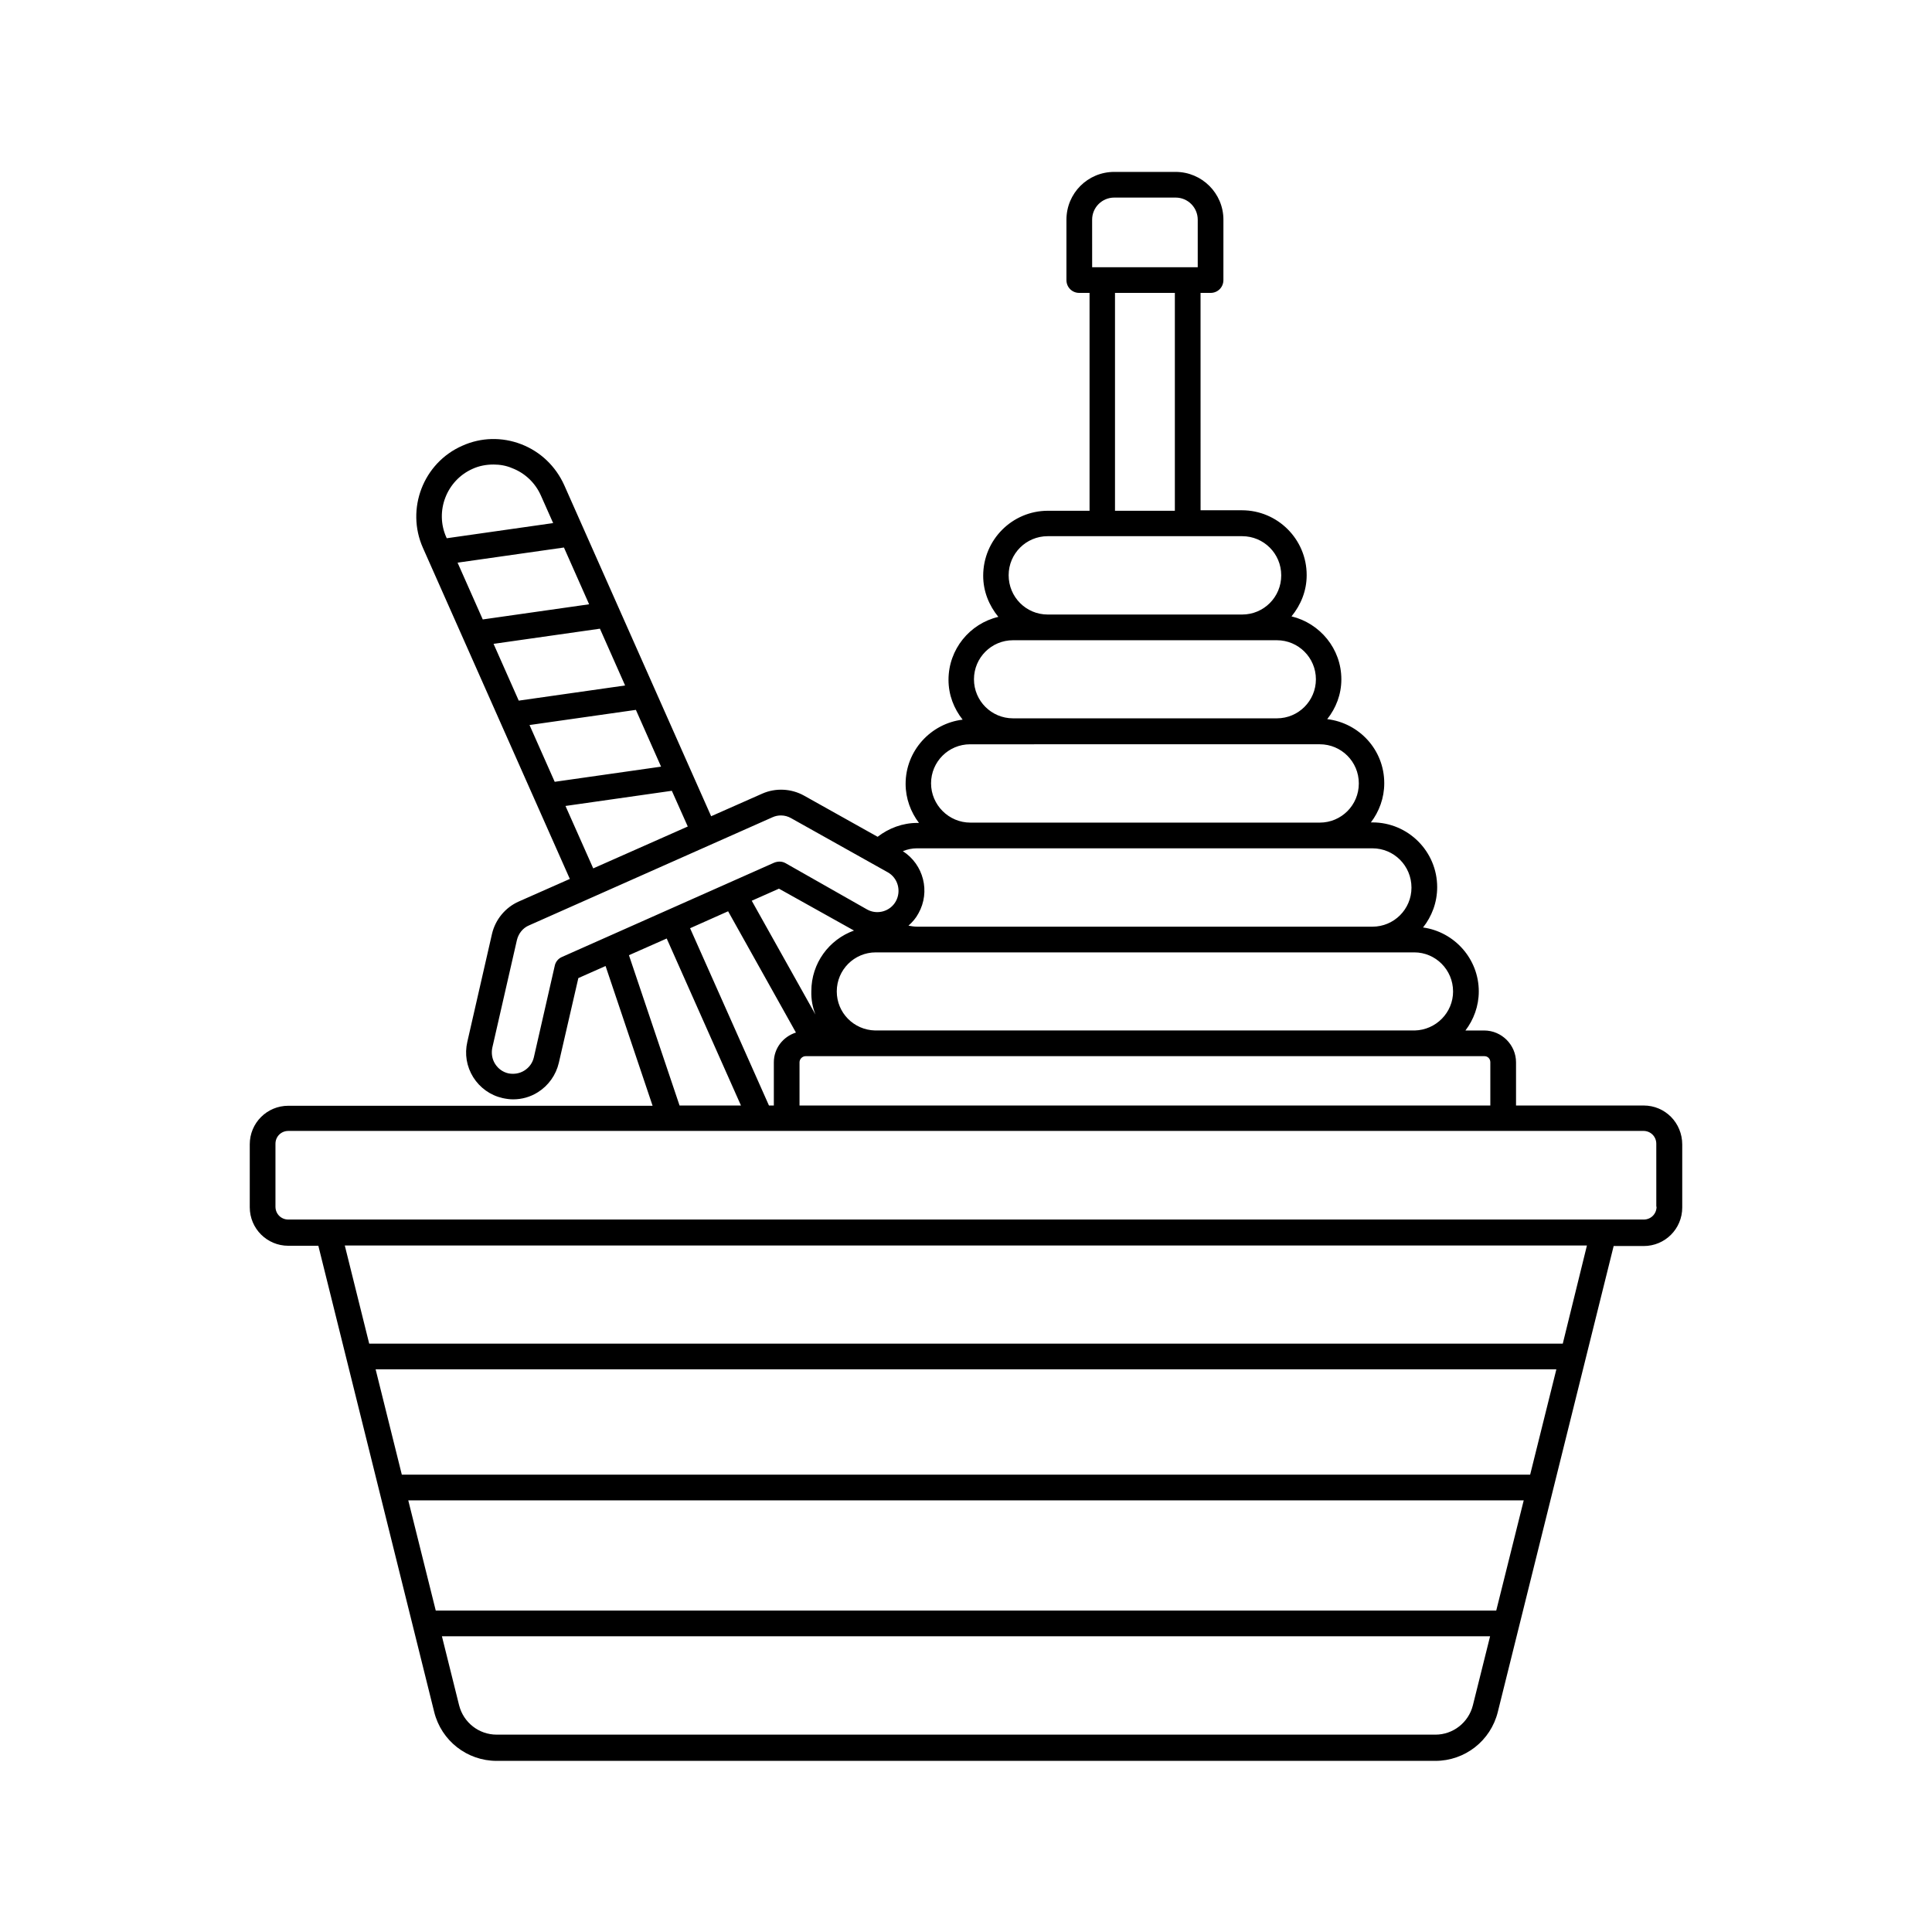
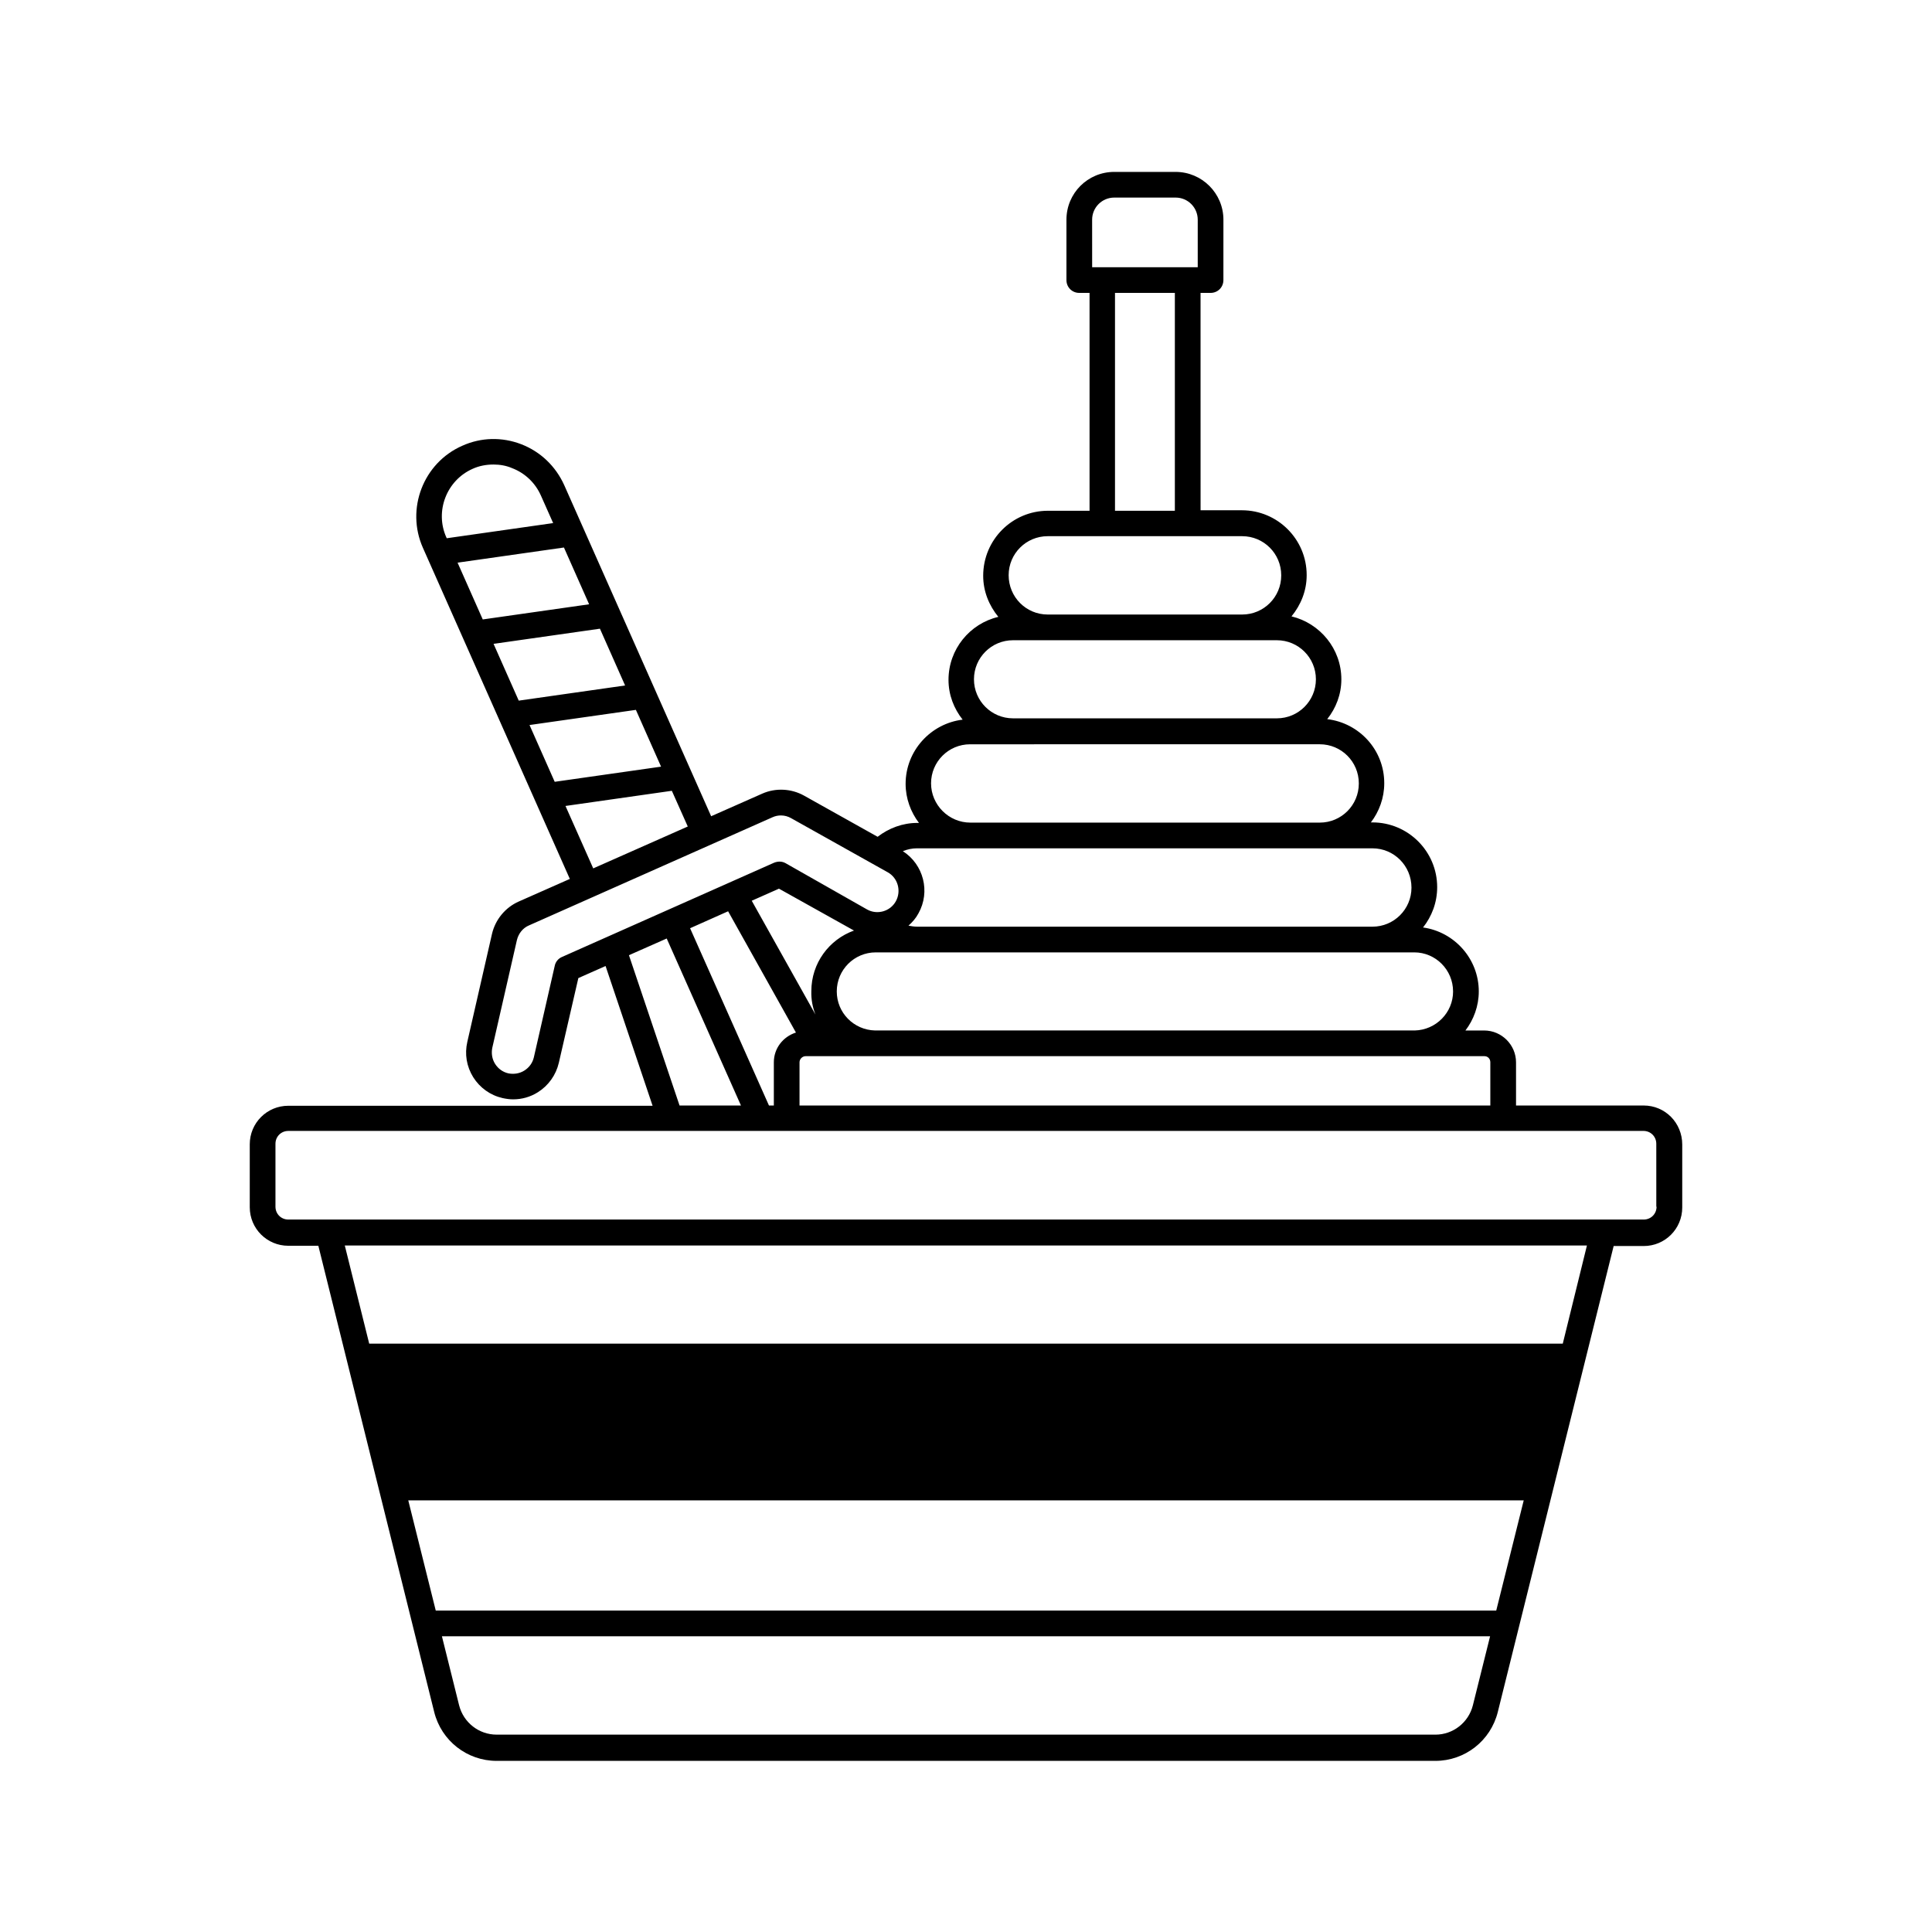
<svg xmlns="http://www.w3.org/2000/svg" fill="#000000" width="800px" height="800px" version="1.1" viewBox="144 144 512 512">
-   <path d="m579.6 436.97h-33.836v-11.438c0-4.629-3.812-8.441-8.441-8.441h-4.969c2.18-2.859 3.539-6.469 3.539-10.348 0-8.645-6.469-15.797-14.773-16.953 2.316-2.926 3.746-6.606 3.746-10.688 0-9.465-7.691-17.156-17.156-17.156h-0.41c2.18-2.859 3.539-6.469 3.539-10.348v-0.066c0-8.781-6.606-15.93-15.113-16.953 2.316-2.926 3.746-6.535 3.746-10.555 0-8.102-5.652-14.844-13.207-16.68 2.449-2.996 4.016-6.738 4.016-10.895v-0.066c0-9.465-7.691-17.156-17.156-17.156h-10.961l-0.008-57.605h2.656c1.906 0 3.402-1.496 3.402-3.402l0.004-16c0-7.012-5.719-12.664-12.664-12.664h-16.273c-7.012 0-12.664 5.652-12.664 12.664v16c0 1.906 1.496 3.402 3.402 3.402h2.723v57.734h-11.031c-9.465 0-17.156 7.691-17.156 17.227 0 4.152 1.566 7.898 4.016 10.895-7.559 1.77-13.207 8.578-13.207 16.68 0 4.016 1.43 7.625 3.746 10.555-8.441 1.02-15.113 8.238-15.113 17.02 0 3.879 1.363 7.488 3.539 10.348h-0.473c-3.812 0-7.488 1.363-10.484 3.676l-19.473-10.895c-3.402-1.906-7.559-2.109-11.098-0.543l-13.547 5.992-38.941-87.758c-2.246-4.969-6.262-8.852-11.371-10.824-5.106-1.973-10.688-1.84-15.66 0.41-10.348 4.562-14.977 16.75-10.418 27.027l38.941 87.758-13.547 5.992c-3.539 1.566-6.195 4.766-7.082 8.578l-6.535 28.594c-0.75 3.269-0.203 6.535 1.566 9.395 1.77 2.793 4.492 4.766 7.762 5.516 0.953 0.203 1.84 0.34 2.793 0.34 2.316 0 4.562-0.613 6.606-1.906 2.793-1.77 4.766-4.562 5.516-7.762l5.176-22.469 7.215-3.199 12.461 37.035h-96.543c-5.652 0-10.211 4.562-10.211 10.211v16.68c0 5.652 4.562 10.211 10.211 10.211h7.965l30.707 123.57c1.906 7.625 8.715 12.938 16.543 12.938h248.77c7.828 0 14.637-5.309 16.543-12.938l30.707-123.5h7.965c5.652 0 10.211-4.562 10.211-10.211v-16.68c0-5.789-4.562-10.348-10.211-10.348zm-295.27-100.83 28.188-4.016 6.672 15.047-28.188 4.016zm-9.531-21.512 28.188-4.016 6.672 15.047-28.188 4.016zm-9.535-21.516 28.188-4.016 6.672 15.047-28.188 4.016zm56.781 60.457 4.223 9.465-25.055 11.098-7.352-16.543zm-52.832-85.309c1.77-0.816 3.676-1.156 5.582-1.156 1.633 0 3.336 0.273 4.902 0.953 3.402 1.293 6.129 3.879 7.625 7.215l3.269 7.352-28.188 4.016-0.137-0.273c-3.062-6.871 0.07-15.039 6.945-18.105zm269.74 157.27v11.438h-183.07v-11.438c0-0.887 0.75-1.633 1.633-1.633h18.383 0.203 142.7 0.203 18.383c0.887-0.004 1.566 0.68 1.566 1.633zm-191.17 11.438-20.902-46.977 10.078-4.492 17.973 32.137c-3.402 1.09-5.856 4.152-5.856 7.898v11.438zm14.703-19.883v0zm-2.383-4.219-16.883-30.16 7.215-3.199 19.879 11.098c-6.606 2.383-11.301 8.645-11.301 16.066-0.066 2.246 0.34 4.289 1.09 6.195zm168.98-6.129c0 5.652-4.562 10.211-10.145 10.348h-143.04c-5.652-0.137-10.145-4.699-10.145-10.348 0-5.719 4.629-10.348 10.348-10.348h142.7c5.648 0 10.277 4.629 10.277 10.348zm-95.656-204.52c0-3.269 2.656-5.856 5.856-5.856h16.273c3.269 0 5.856 2.656 5.856 5.856v12.598h-27.98zm6.059 19.402h15.863v57.734h-15.863zm-17.836 64.477h51.539c5.719 0 10.348 4.629 10.348 10.348v0.066c0 5.719-4.629 10.348-10.348 10.348h-51.539c-5.719 0-10.348-4.629-10.348-10.418 0-5.715 4.629-10.344 10.348-10.344zm-9.191 27.574h69.922c5.719 0 10.348 4.629 10.348 10.348s-4.629 10.348-10.348 10.348h-69.922c-5.719 0-10.348-4.629-10.348-10.348s4.629-10.348 10.348-10.348zm-21.719 37.922c0-5.719 4.629-10.348 10.348-10.348h11.371l69.922-0.004h11.371c5.719 0 10.348 4.629 10.348 10.348v0.066c0 5.719-4.629 10.348-10.348 10.348h-92.594c-5.719 0.004-10.418-4.691-10.418-10.41zm10.348 17.223h106.62c5.719 0 10.348 4.629 10.348 10.418 0 5.719-4.629 10.348-10.348 10.348h-120.64c-0.816 0-1.566-0.137-2.316-0.273 1.02-0.887 1.973-1.973 2.656-3.269 3.199-5.719 1.363-12.938-4.152-16.477 1.227-0.477 2.449-0.75 3.746-0.75zm-108.18 28.801c-0.953 0.41-1.703 1.293-1.906 2.383l-5.516 24.168c-0.34 1.496-1.227 2.723-2.519 3.539-1.293 0.816-2.793 1.02-4.223 0.75-1.496-0.34-2.723-1.227-3.539-2.519s-1.02-2.793-0.75-4.223l6.535-28.594c0.41-1.703 1.566-3.199 3.199-3.879l64.543-28.664c0.75-0.34 1.496-0.477 2.246-0.477 0.953 0 1.906 0.273 2.723 0.75l25.531 14.297c2.723 1.496 3.676 4.969 2.18 7.691s-4.969 3.676-7.625 2.18l-21.582-12.254c-0.953-0.543-2.043-0.543-3.062-0.137zm17.77-0.477 10.008-4.426 19.676 44.254h-16.273zm238.83 137.66h-299.02l-6.945-27.914h312.91zm-8.988 36.016h-281.04l-7.285-29.207h295.61zm-6.195 25.125c-1.156 4.562-5.242 7.762-9.941 7.762l-248.77-0.004c-4.699 0-8.781-3.199-9.941-7.762l-4.562-18.312h277.78zm23.828-95.863h-316.31l-6.469-26.008h329.18zm24.852-36.285c0 1.906-1.496 3.402-3.402 3.402h-359.2c-1.906 0-3.402-1.496-3.402-3.402v-16.68c0-1.906 1.496-3.402 3.402-3.402h101.17 0.066l23.895-0.004h234c1.906 0 3.402 1.496 3.402 3.402l0.004 16.684z" />
+   <path d="m579.6 436.97h-33.836v-11.438c0-4.629-3.812-8.441-8.441-8.441h-4.969c2.18-2.859 3.539-6.469 3.539-10.348 0-8.645-6.469-15.797-14.773-16.953 2.316-2.926 3.746-6.606 3.746-10.688 0-9.465-7.691-17.156-17.156-17.156h-0.41c2.18-2.859 3.539-6.469 3.539-10.348v-0.066c0-8.781-6.606-15.93-15.113-16.953 2.316-2.926 3.746-6.535 3.746-10.555 0-8.102-5.652-14.844-13.207-16.68 2.449-2.996 4.016-6.738 4.016-10.895v-0.066c0-9.465-7.691-17.156-17.156-17.156h-10.961l-0.008-57.605h2.656c1.906 0 3.402-1.496 3.402-3.402l0.004-16c0-7.012-5.719-12.664-12.664-12.664h-16.273c-7.012 0-12.664 5.652-12.664 12.664v16c0 1.906 1.496 3.402 3.402 3.402h2.723v57.734h-11.031c-9.465 0-17.156 7.691-17.156 17.227 0 4.152 1.566 7.898 4.016 10.895-7.559 1.77-13.207 8.578-13.207 16.68 0 4.016 1.43 7.625 3.746 10.555-8.441 1.02-15.113 8.238-15.113 17.02 0 3.879 1.363 7.488 3.539 10.348h-0.473c-3.812 0-7.488 1.363-10.484 3.676l-19.473-10.895c-3.402-1.906-7.559-2.109-11.098-0.543l-13.547 5.992-38.941-87.758c-2.246-4.969-6.262-8.852-11.371-10.824-5.106-1.973-10.688-1.84-15.66 0.41-10.348 4.562-14.977 16.75-10.418 27.027l38.941 87.758-13.547 5.992c-3.539 1.566-6.195 4.766-7.082 8.578l-6.535 28.594c-0.75 3.269-0.203 6.535 1.566 9.395 1.77 2.793 4.492 4.766 7.762 5.516 0.953 0.203 1.84 0.34 2.793 0.34 2.316 0 4.562-0.613 6.606-1.906 2.793-1.77 4.766-4.562 5.516-7.762l5.176-22.469 7.215-3.199 12.461 37.035h-96.543c-5.652 0-10.211 4.562-10.211 10.211v16.68c0 5.652 4.562 10.211 10.211 10.211h7.965l30.707 123.57c1.906 7.625 8.715 12.938 16.543 12.938h248.77c7.828 0 14.637-5.309 16.543-12.938l30.707-123.5h7.965c5.652 0 10.211-4.562 10.211-10.211v-16.68c0-5.789-4.562-10.348-10.211-10.348zm-295.27-100.83 28.188-4.016 6.672 15.047-28.188 4.016zm-9.531-21.512 28.188-4.016 6.672 15.047-28.188 4.016zm-9.535-21.516 28.188-4.016 6.672 15.047-28.188 4.016zm56.781 60.457 4.223 9.465-25.055 11.098-7.352-16.543zm-52.832-85.309c1.77-0.816 3.676-1.156 5.582-1.156 1.633 0 3.336 0.273 4.902 0.953 3.402 1.293 6.129 3.879 7.625 7.215l3.269 7.352-28.188 4.016-0.137-0.273c-3.062-6.871 0.07-15.039 6.945-18.105zm269.74 157.27v11.438h-183.07v-11.438c0-0.887 0.75-1.633 1.633-1.633h18.383 0.203 142.7 0.203 18.383c0.887-0.004 1.566 0.68 1.566 1.633zm-191.17 11.438-20.902-46.977 10.078-4.492 17.973 32.137c-3.402 1.09-5.856 4.152-5.856 7.898v11.438zm14.703-19.883v0zm-2.383-4.219-16.883-30.16 7.215-3.199 19.879 11.098c-6.606 2.383-11.301 8.645-11.301 16.066-0.066 2.246 0.34 4.289 1.09 6.195zm168.98-6.129c0 5.652-4.562 10.211-10.145 10.348h-143.04c-5.652-0.137-10.145-4.699-10.145-10.348 0-5.719 4.629-10.348 10.348-10.348h142.7c5.648 0 10.277 4.629 10.277 10.348zm-95.656-204.52c0-3.269 2.656-5.856 5.856-5.856h16.273c3.269 0 5.856 2.656 5.856 5.856v12.598h-27.98zm6.059 19.402h15.863v57.734h-15.863zm-17.836 64.477h51.539c5.719 0 10.348 4.629 10.348 10.348v0.066c0 5.719-4.629 10.348-10.348 10.348h-51.539c-5.719 0-10.348-4.629-10.348-10.418 0-5.715 4.629-10.344 10.348-10.344zm-9.191 27.574h69.922c5.719 0 10.348 4.629 10.348 10.348s-4.629 10.348-10.348 10.348h-69.922c-5.719 0-10.348-4.629-10.348-10.348s4.629-10.348 10.348-10.348zm-21.719 37.922c0-5.719 4.629-10.348 10.348-10.348h11.371l69.922-0.004h11.371c5.719 0 10.348 4.629 10.348 10.348v0.066c0 5.719-4.629 10.348-10.348 10.348h-92.594c-5.719 0.004-10.418-4.691-10.418-10.41zm10.348 17.223h106.62c5.719 0 10.348 4.629 10.348 10.418 0 5.719-4.629 10.348-10.348 10.348h-120.64c-0.816 0-1.566-0.137-2.316-0.273 1.02-0.887 1.973-1.973 2.656-3.269 3.199-5.719 1.363-12.938-4.152-16.477 1.227-0.477 2.449-0.75 3.746-0.75zm-108.18 28.801c-0.953 0.41-1.703 1.293-1.906 2.383l-5.516 24.168c-0.34 1.496-1.227 2.723-2.519 3.539-1.293 0.816-2.793 1.02-4.223 0.75-1.496-0.34-2.723-1.227-3.539-2.519s-1.02-2.793-0.75-4.223l6.535-28.594c0.41-1.703 1.566-3.199 3.199-3.879l64.543-28.664c0.75-0.34 1.496-0.477 2.246-0.477 0.953 0 1.906 0.273 2.723 0.75l25.531 14.297c2.723 1.496 3.676 4.969 2.18 7.691s-4.969 3.676-7.625 2.18l-21.582-12.254c-0.953-0.543-2.043-0.543-3.062-0.137zm17.77-0.477 10.008-4.426 19.676 44.254h-16.273zm238.83 137.66h-299.02h312.91zm-8.988 36.016h-281.04l-7.285-29.207h295.61zm-6.195 25.125c-1.156 4.562-5.242 7.762-9.941 7.762l-248.77-0.004c-4.699 0-8.781-3.199-9.941-7.762l-4.562-18.312h277.78zm23.828-95.863h-316.31l-6.469-26.008h329.18zm24.852-36.285c0 1.906-1.496 3.402-3.402 3.402h-359.2c-1.906 0-3.402-1.496-3.402-3.402v-16.68c0-1.906 1.496-3.402 3.402-3.402h101.17 0.066l23.895-0.004h234c1.906 0 3.402 1.496 3.402 3.402l0.004 16.684z" />
</svg>